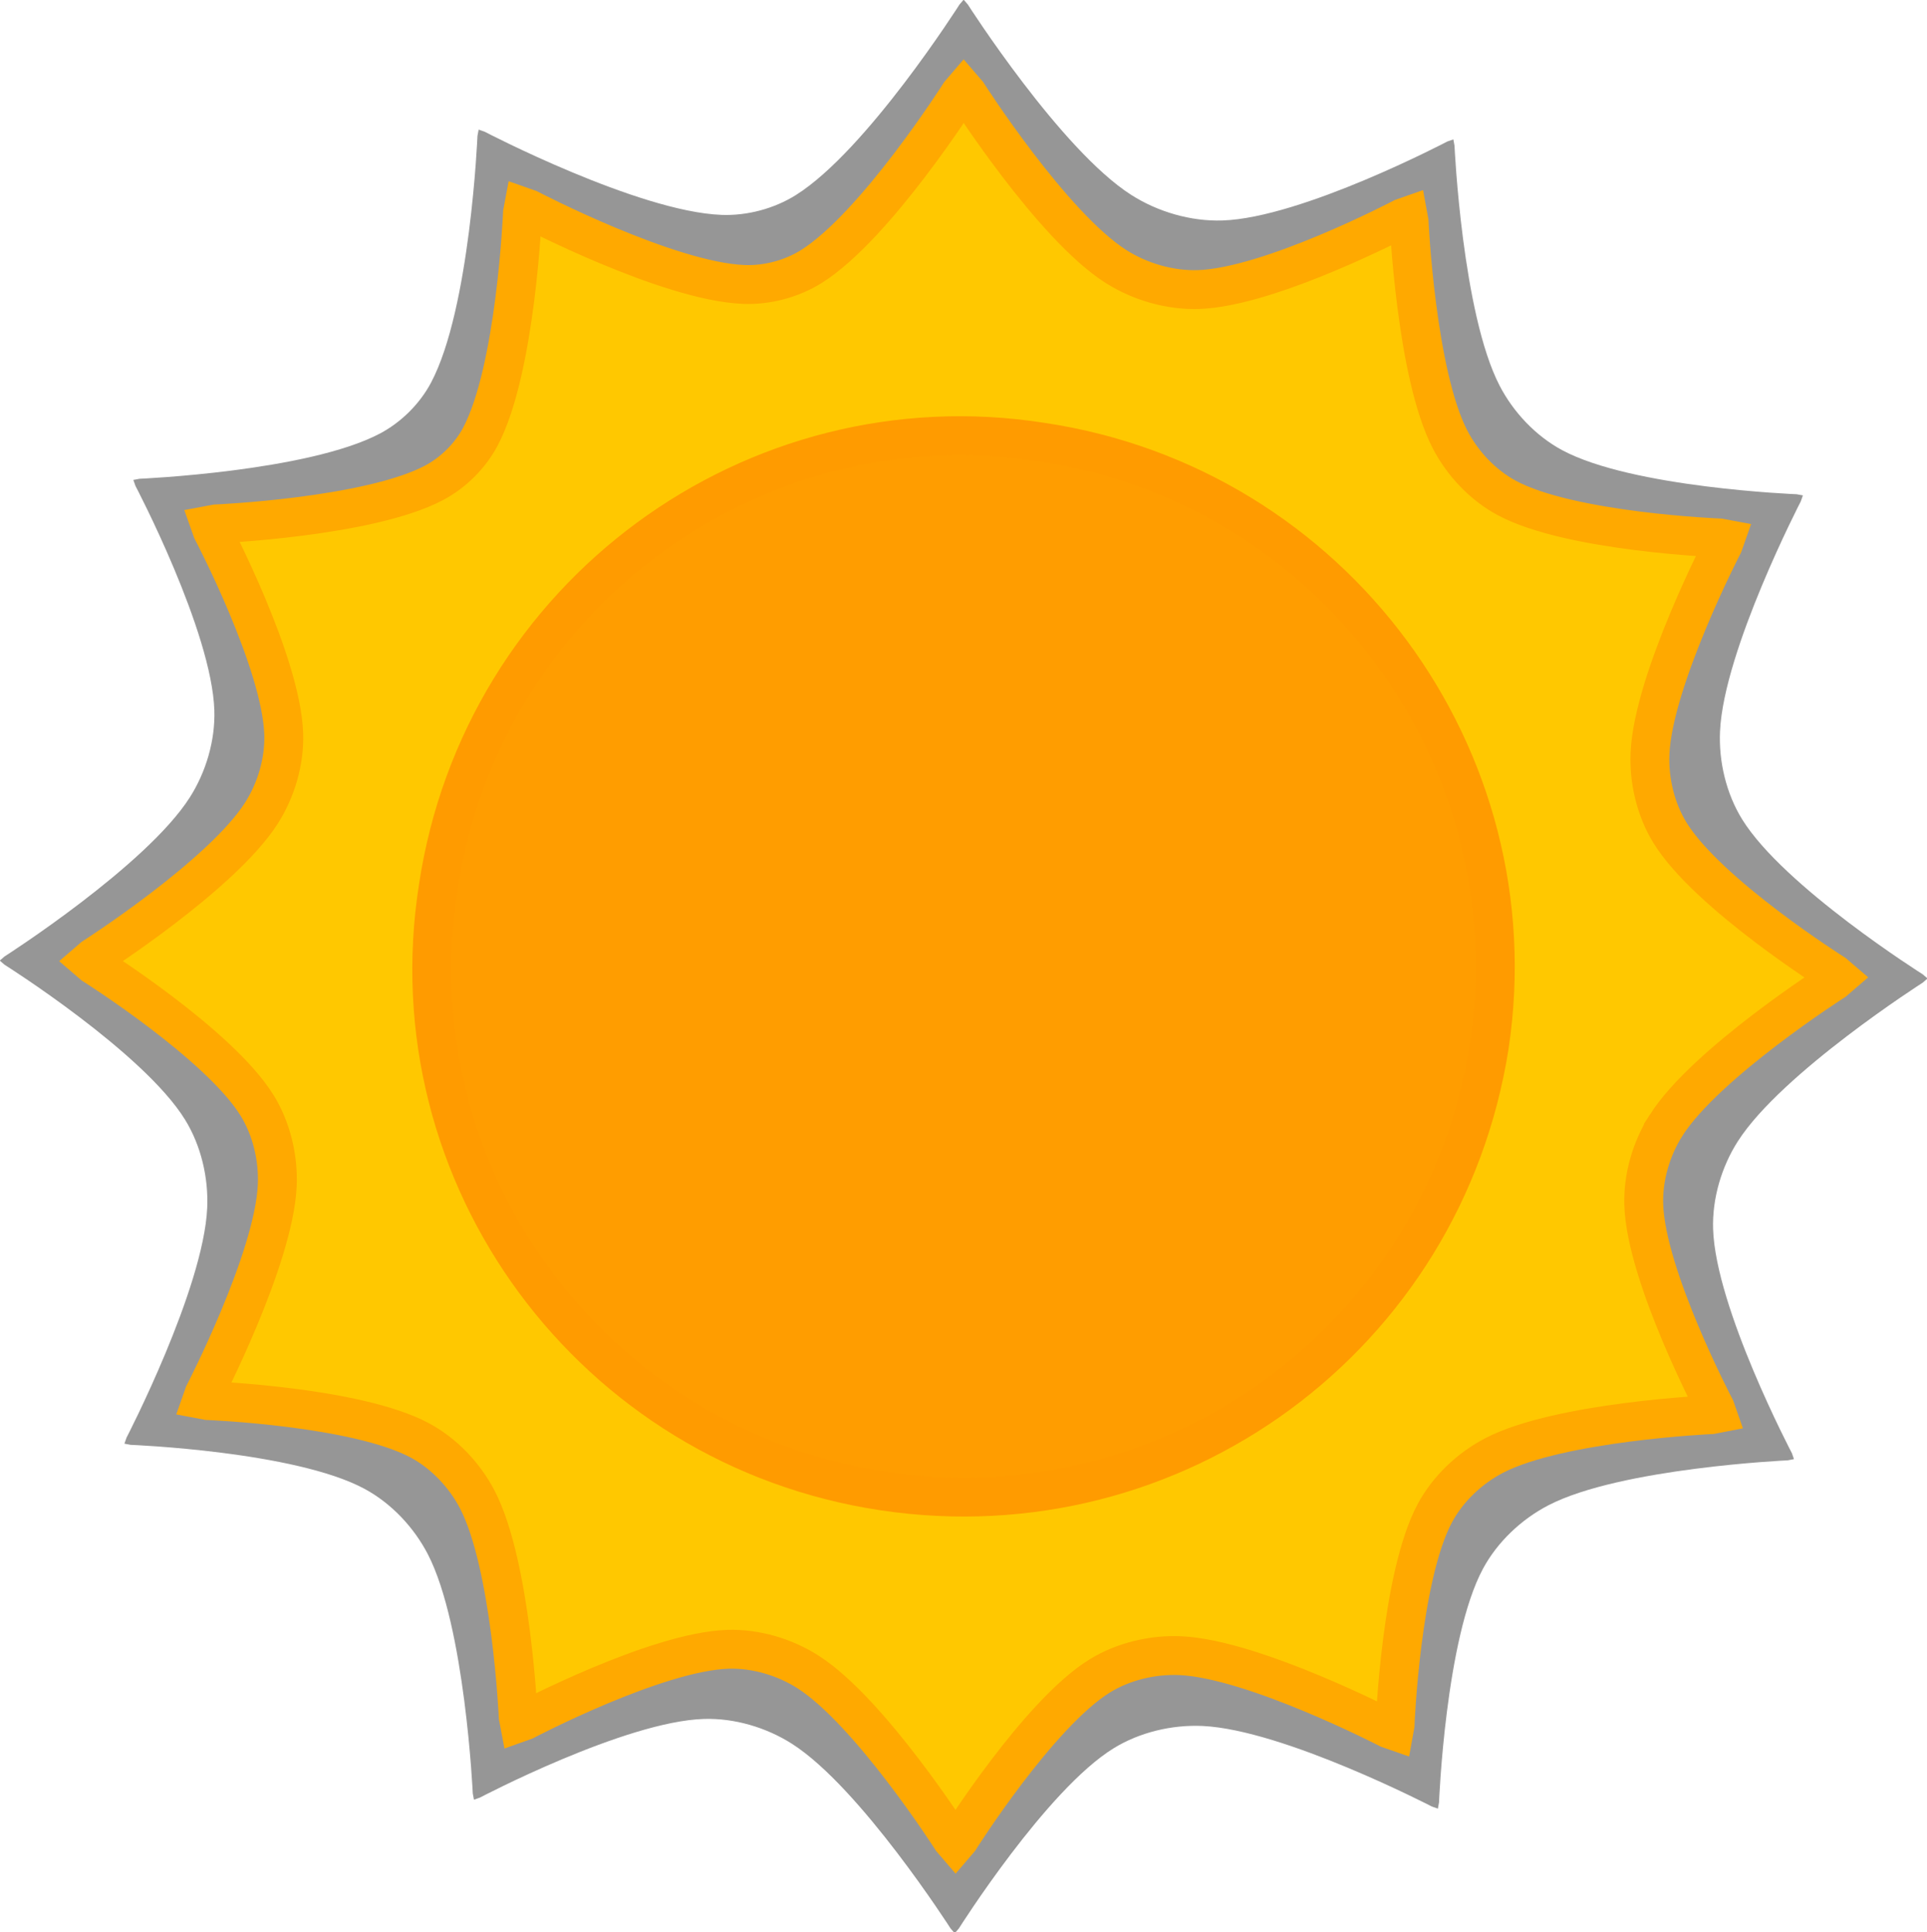
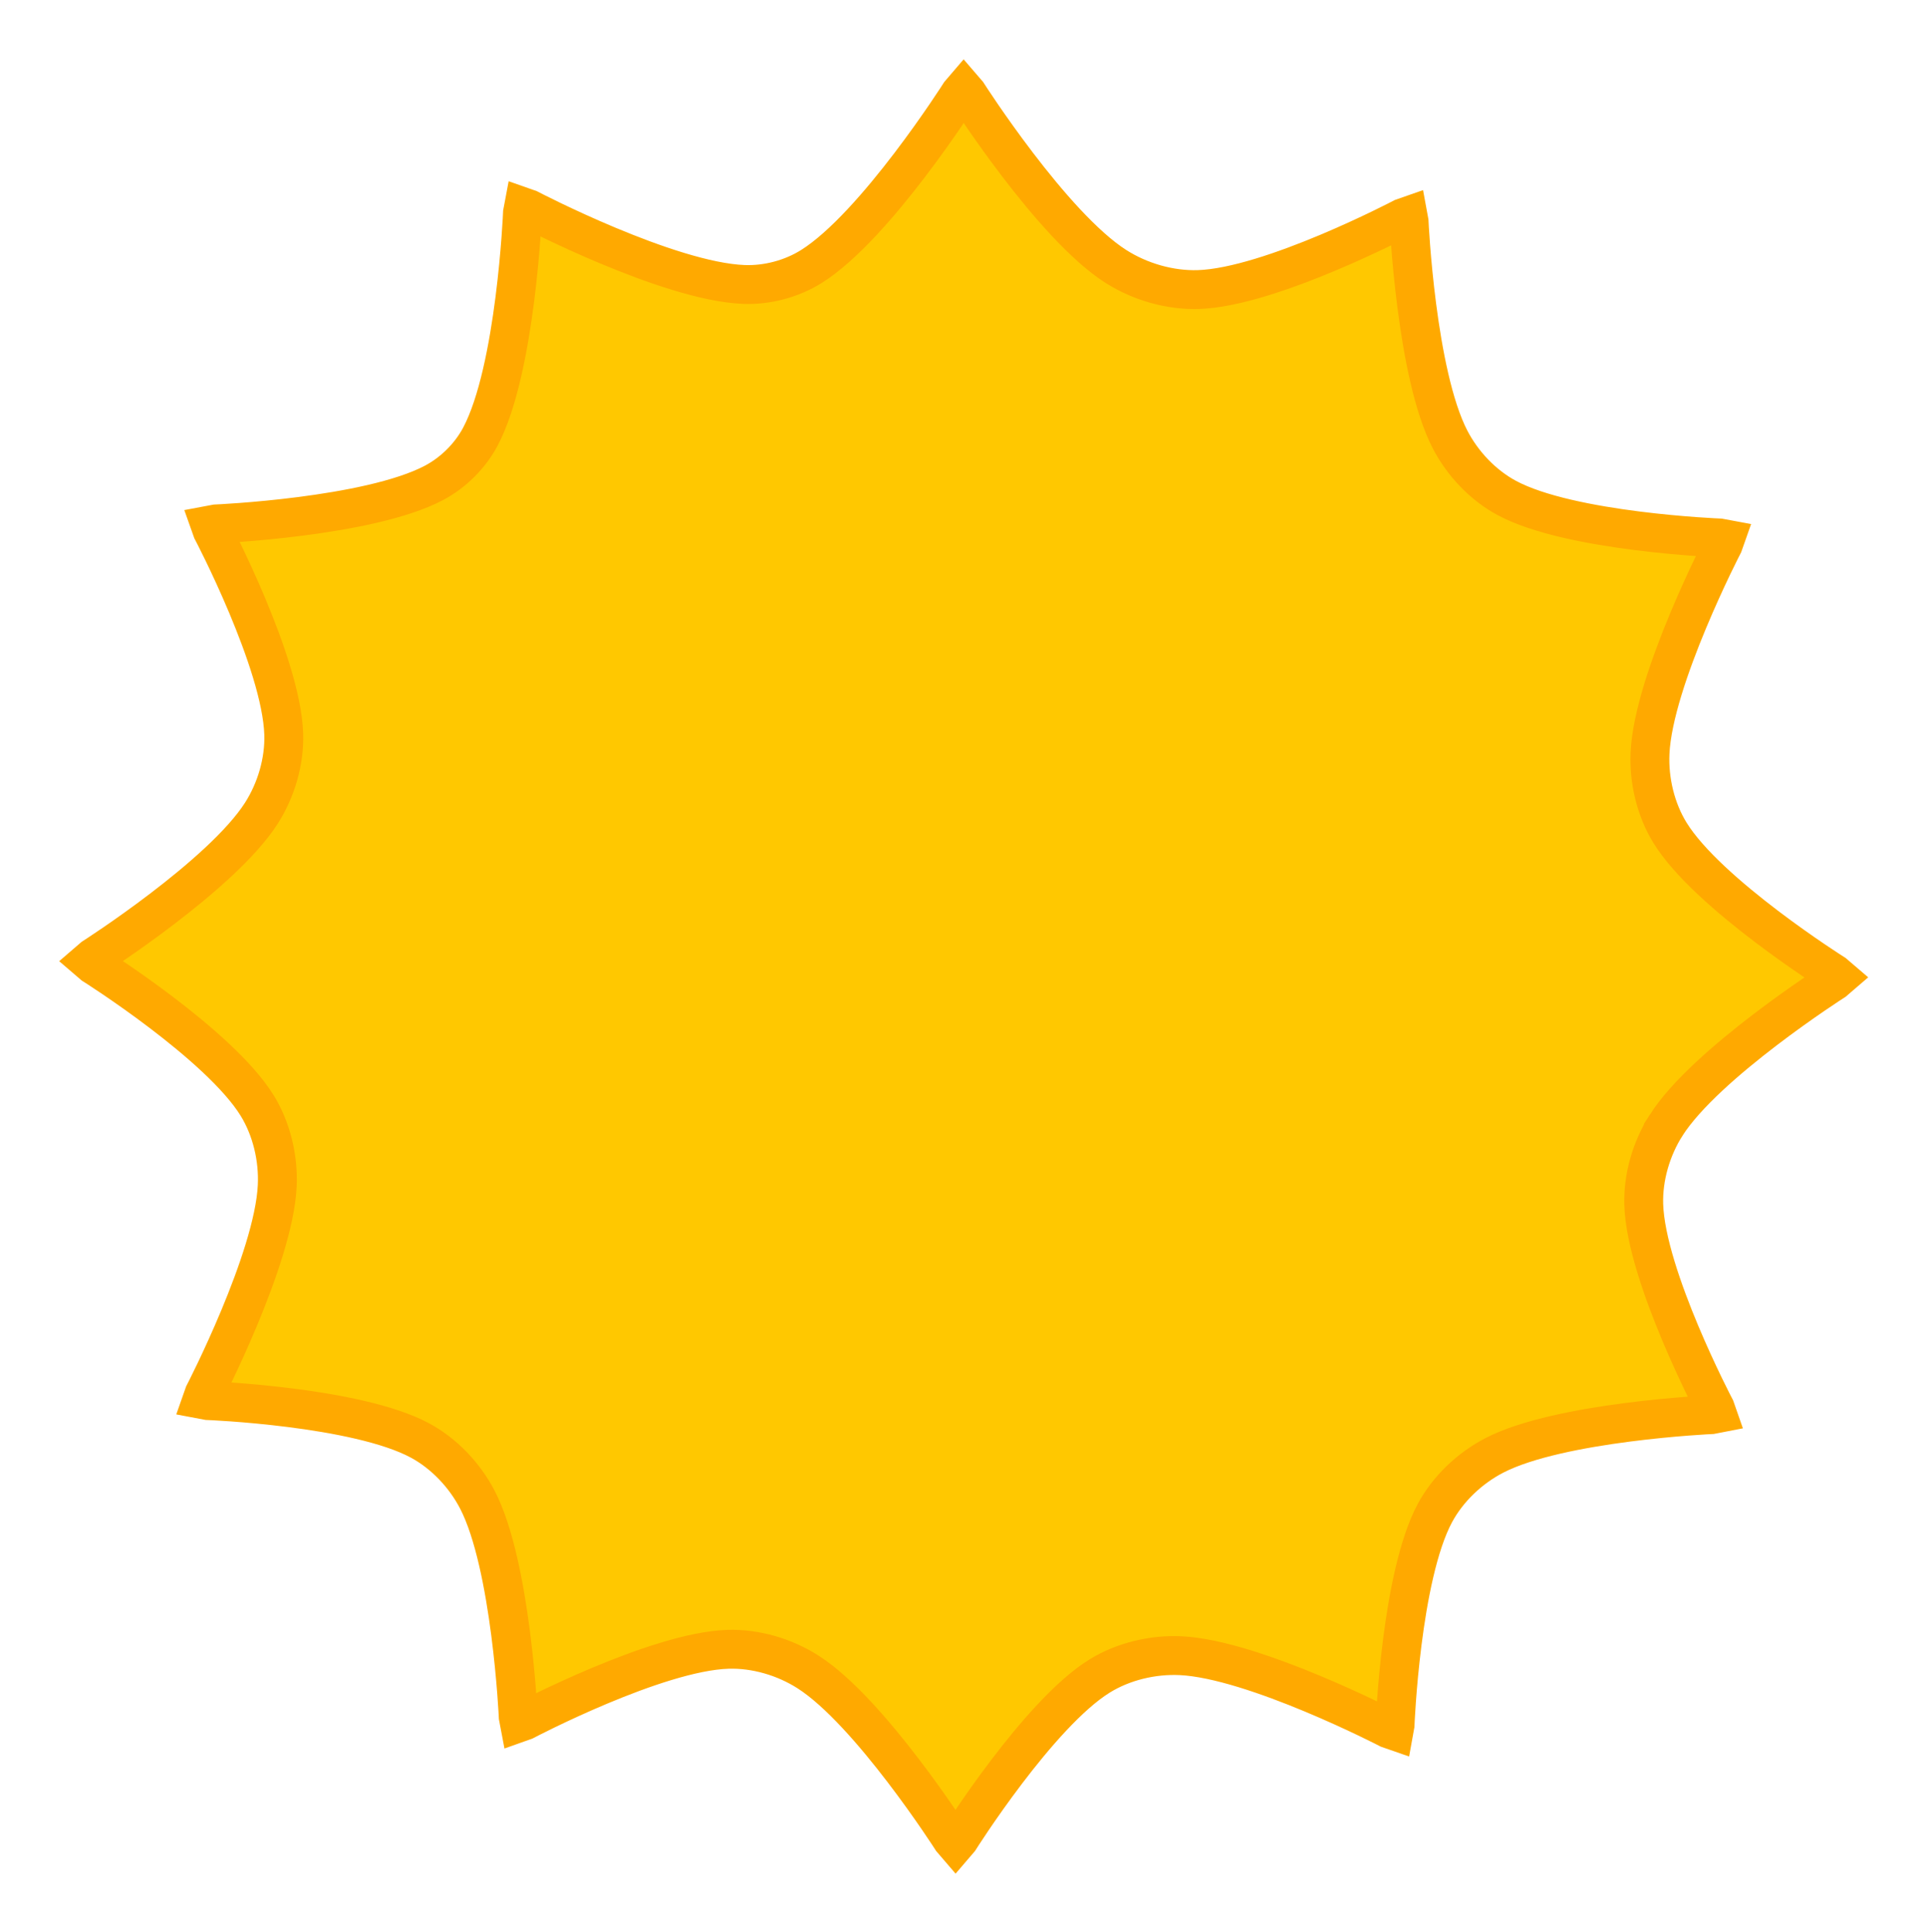
<svg xmlns="http://www.w3.org/2000/svg" width="345" height="346" viewBox="0 0 345 346">
  <g style="fill:#969696" transform="matrix(0.767,0,0,0.767,106.225,133.753)">
-     <path style="fill:#969696" d="M 267.15,92.085 C 277.36,76.1 310.32,55.03 310.32,55.03 l 1.126,-0.97 -1.126,-0.964 c 0,0 -32.415,-20.436 -42.156,-36.186 -3.716,-6.009 -5.49,-13.498 -5.167,-20.555 0.867,-18.943 18.849,-53.673 18.849,-53.673 l 0.496,-1.406 -1.458,-0.271 c 0,0 -38.377,-1.498 -54.727,-10.285 -6.156,-3.308 -11.385,-8.842 -14.6,-15.048 -8.747,-16.88 -10.539,-56.052 -10.539,-56.052 l -0.268,-1.461 -1.394,0.488 c 0,0 -33.966,17.844 -52.507,18.445 -7.355,0.239 -15.053,-1.998 -21.26,-5.952 -16.477,-10.497 -38.175,-44.474 -38.175,-44.474 l -0.97,-1.126 -0.964,1.126 c 0,0 -21.638,34.079 -38.181,44.477 -5.08,3.193 -11.396,4.873 -17.392,4.642 -19.515,-0.752 -55.278,-19.418 -55.278,-19.418 l -1.397,-0.491 -0.274,1.458 c 0,0 -1.69,40.323 -10.825,57.588 -2.637,4.984 -6.998,9.31 -11.988,11.936 -16.824,8.855 -56.055,10.536 -56.055,10.536 l -1.461,0.274 0.496,1.397 c 0,0 17.839,33.911 18.414,52.423 0.219,7.041 -1.96,14.4 -5.753,20.336 -10.222,15.998 -43.218,37.096 -43.218,37.096 l -1.123,0.967 1.123,0.964 c 0,0 32.4,20.421 42.127,36.166 3.73,6.038 5.501,13.564 5.173,20.654 -0.875,18.917 -18.832,53.601 -18.832,53.601 l -0.491,1.397 1.455,0.274 c 0,0 38.272,1.491 54.574,10.259 6.24,3.356 11.534,8.973 14.791,15.264 8.711,16.827 10.499,55.867 10.499,55.867 l 0.277,1.461 1.4,-0.499 c 0,0 33.812,-17.784 52.27,-18.359 7.127,-0.222 14.575,1.981 20.584,5.819 15.954,10.192 36.995,43.094 36.995,43.094 l 0.97,1.129 0.967,-1.129 c 0,0 20.382,-32.329 36.091,-42.043 6.08,-3.76 13.657,-5.555 20.798,-5.228 18.889,0.866 53.517,18.806 53.517,18.806 l 1.412,0.491 0.263,-1.461 c 0,0 1.498,-38.247 10.256,-54.542 3.358,-6.247 8.973,-11.554 15.27,-14.817 16.824,-8.717 55.867,-10.496 55.867,-10.496 l 1.458,-0.283 -0.488,-1.397 c 0,0 -17.808,-33.857 -18.39,-52.34 -0.223,-7.08 1.956,-14.483 5.767,-20.454 z" />
-   </g>
+     </g>
  <g style="fill:#ffc800;stroke:#ffa900;stroke-width:10;stroke-miterlimit:4;stroke-dasharray:none" transform="matrix(0.696,0,0,0.696,112.365,137.393)">
    <path id="path5" style="fill:#ffc800;stroke:#ffa900;stroke-width:10;stroke-miterlimit:4;stroke-dasharray:none" d="M 267.15,92.085 C 277.355,76.1 310.322,55.03 310.322,55.03 l 1.126,-0.97 -1.126,-0.964 c 0,0 -32.415,-20.436 -42.156,-36.186 -3.716,-6.009 -5.49,-13.498 -5.167,-20.555 0.867,-18.943 18.849,-53.673 18.849,-53.673 l 0.496,-1.406 -1.458,-0.271 c 0,0 -38.377,-1.498 -54.727,-10.285 -6.156,-3.308 -11.385,-8.842 -14.6,-15.048 -8.747,-16.88 -10.539,-56.052 -10.539,-56.052 l -0.268,-1.461 -1.394,0.488 c 0,0 -33.966,17.844 -52.507,18.445 -7.355,0.239 -15.053,-1.998 -21.26,-5.952 -16.477,-10.497 -38.175,-44.474 -38.175,-44.474 l -0.97,-1.126 -0.964,1.126 c 0,0 -21.638,34.079 -38.181,44.477 -5.08,3.193 -11.396,4.873 -17.392,4.642 -19.515,-0.752 -55.278,-19.418 -55.278,-19.418 l -1.397,-0.491 -0.274,1.458 c 0,0 -1.69,40.323 -10.825,57.588 -2.637,4.984 -6.998,9.31 -11.988,11.936 -16.824,8.855 -56.055,10.536 -56.055,10.536 l -1.461,0.274 0.496,1.397 c 0,0 17.839,33.911 18.414,52.423 0.219,7.041 -1.96,14.4 -5.753,20.336 -10.222,15.998 -43.218,37.096 -43.218,37.096 l -1.123,0.967 1.123,0.964 c 0,0 32.4,20.421 42.127,36.166 3.73,6.038 5.501,13.564 5.173,20.654 -0.875,18.917 -18.832,53.601 -18.832,53.601 l -0.491,1.397 1.455,0.274 c 0,0 38.272,1.491 54.574,10.259 6.24,3.356 11.534,8.973 14.791,15.264 8.711,16.827 10.499,55.867 10.499,55.867 l 0.277,1.461 1.4,-0.499 c 0,0 33.812,-17.784 52.27,-18.359 7.127,-0.222 14.575,1.981 20.584,5.819 15.954,10.192 36.995,43.094 36.995,43.094 l 0.97,1.129 0.967,-1.129 c 0,0 20.382,-32.329 36.091,-42.043 6.08,-3.76 13.657,-5.555 20.798,-5.228 18.889,0.866 53.517,18.806 53.517,18.806 l 1.412,0.491 0.263,-1.461 c 0,0 1.498,-38.247 10.256,-54.542 3.358,-6.247 8.973,-11.554 15.27,-14.817 16.824,-8.717 55.867,-10.496 55.867,-10.496 l 1.458,-0.283 -0.488,-1.397 c 0,0 -17.808,-33.857 -18.39,-52.34 -0.223,-7.08 1.956,-14.483 5.767,-20.454 z" />
  </g>
-   <path style="fill:#ff9d00;stroke:#ff9b00;stroke-width:6.957;stroke-miterlimit:4;stroke-dasharray:none" d="m 186.552,79.171 c -51.746,-8.152 -100.3,27.645 -108.1,79.746 -8.152,51.746 27.645,100.3 79.746,108.1 52.101,7.797 100.3,-27.645 108.45,-79.746 7.797,-51.746 -28,-100.3 -80.101,-108.1 z" horiz-adv-x="1000" unicode="" glyph-name="icon" />
</svg>